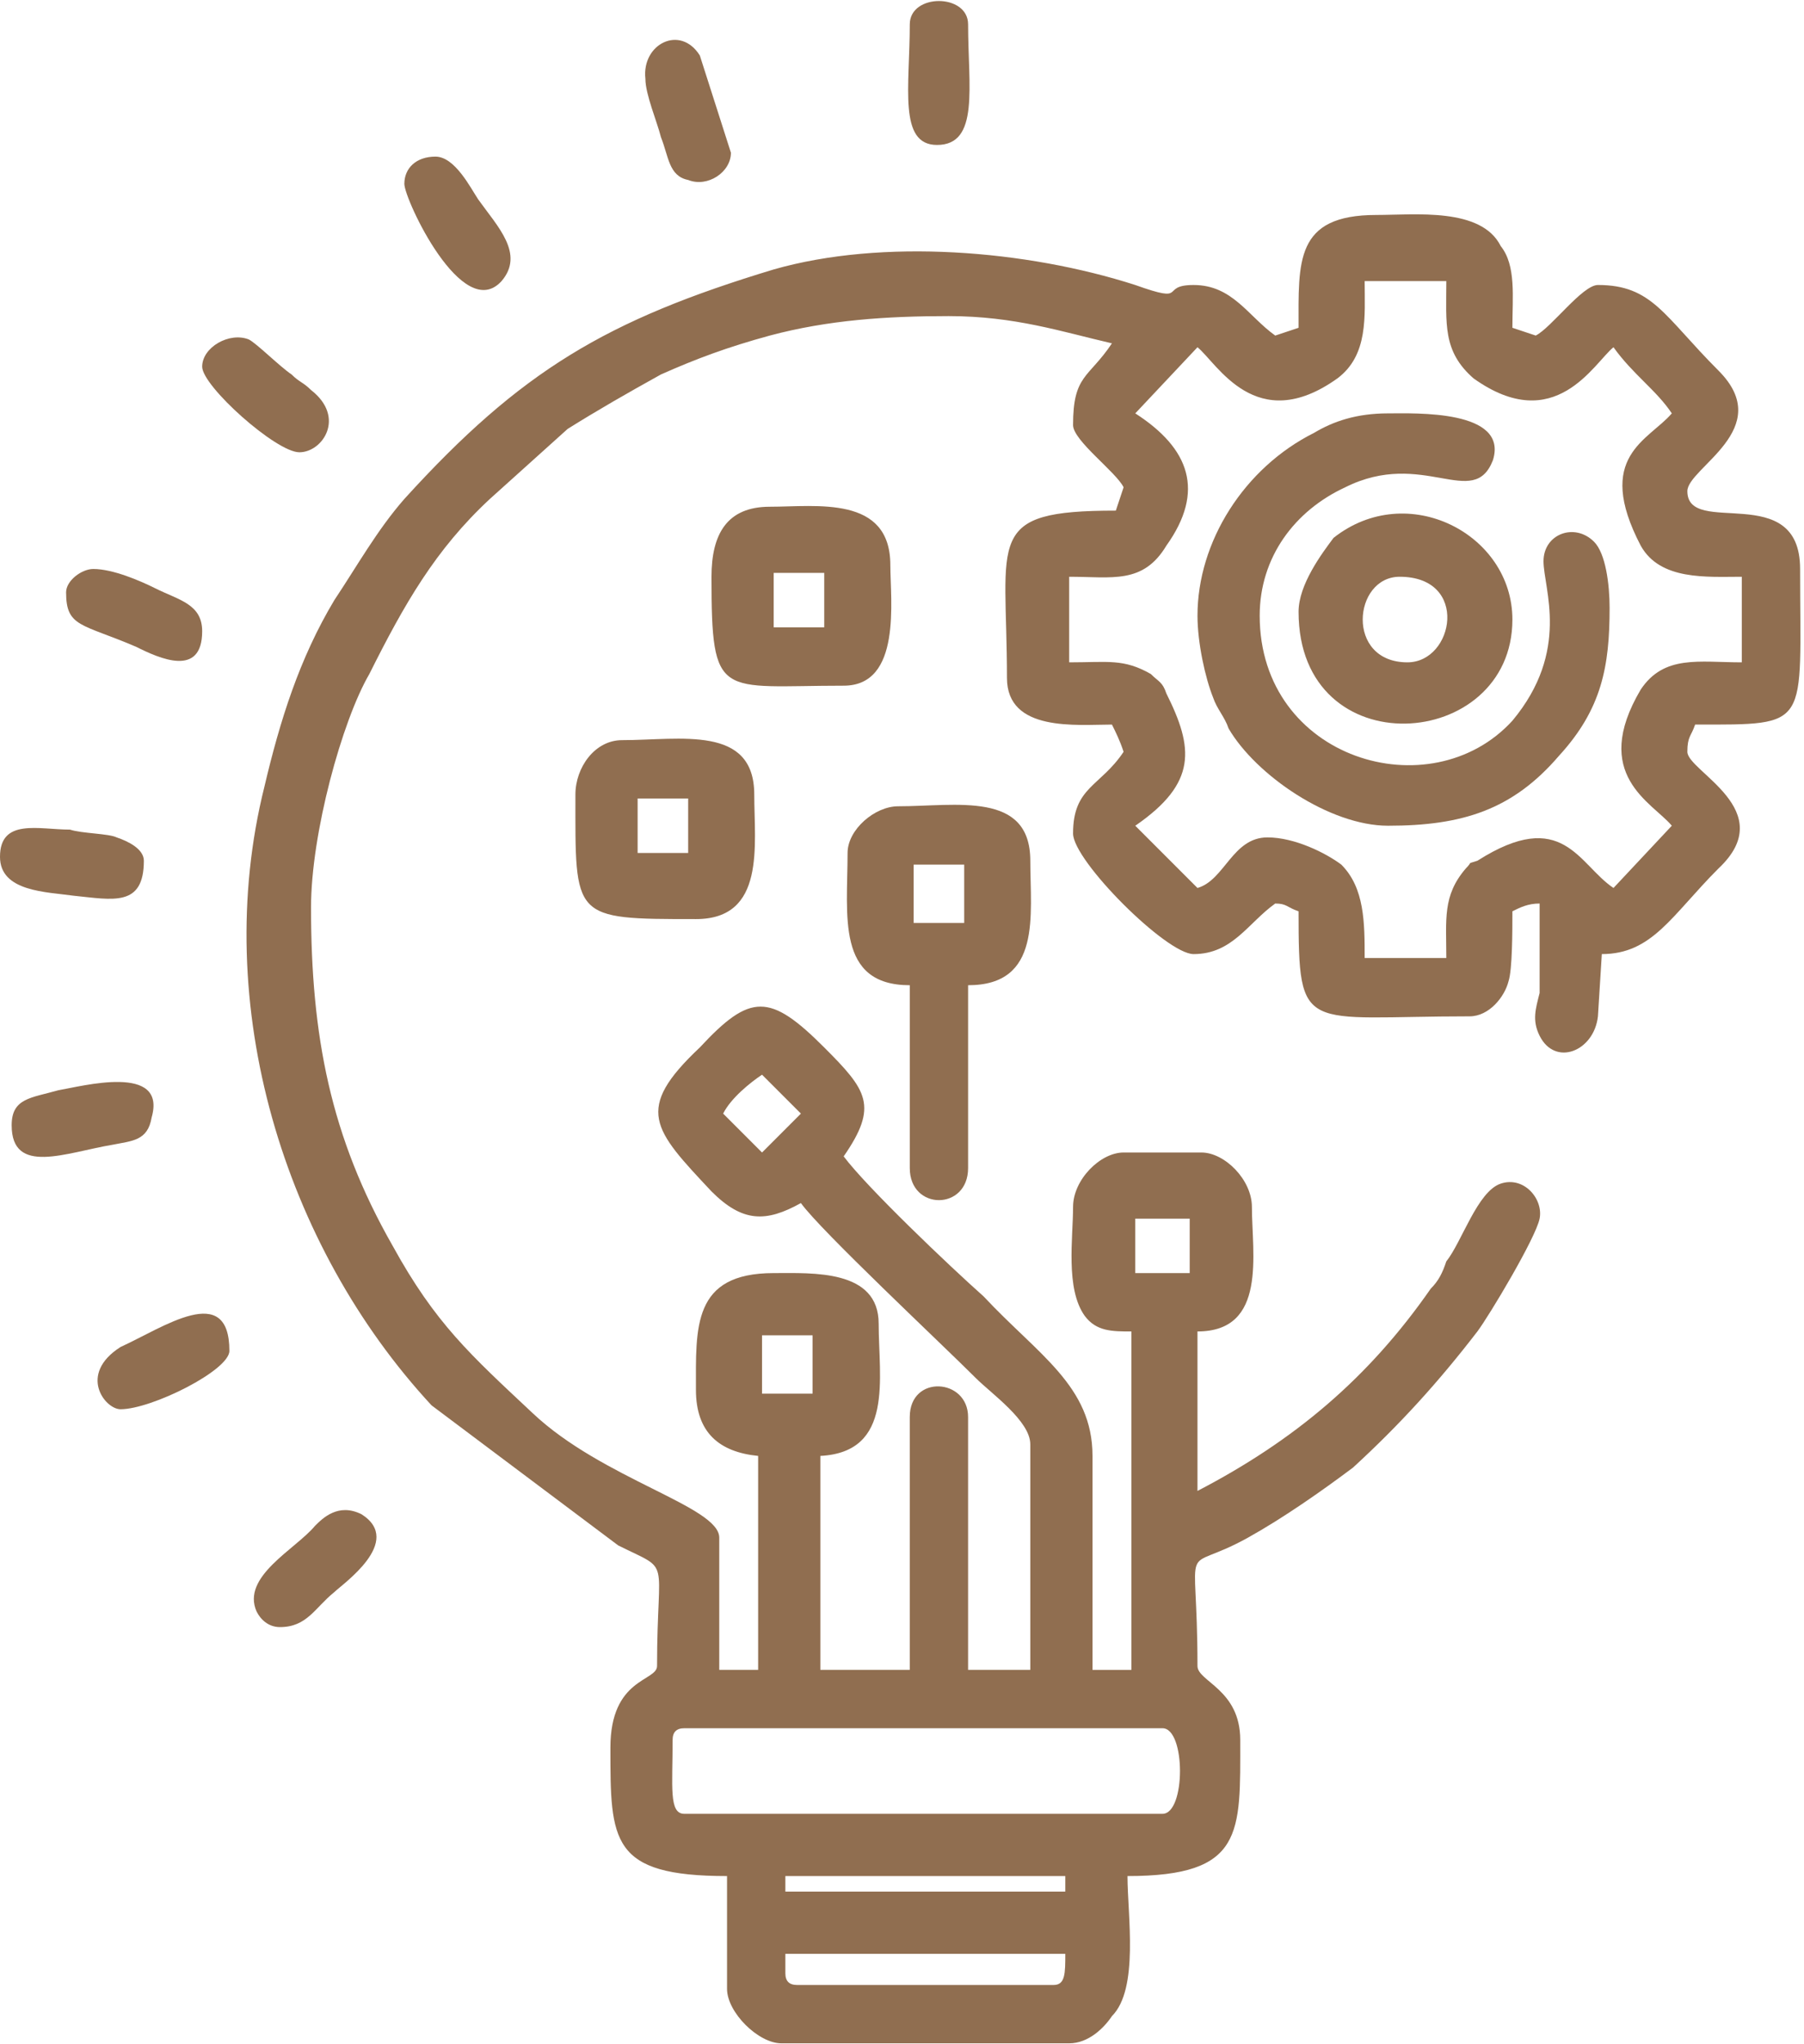
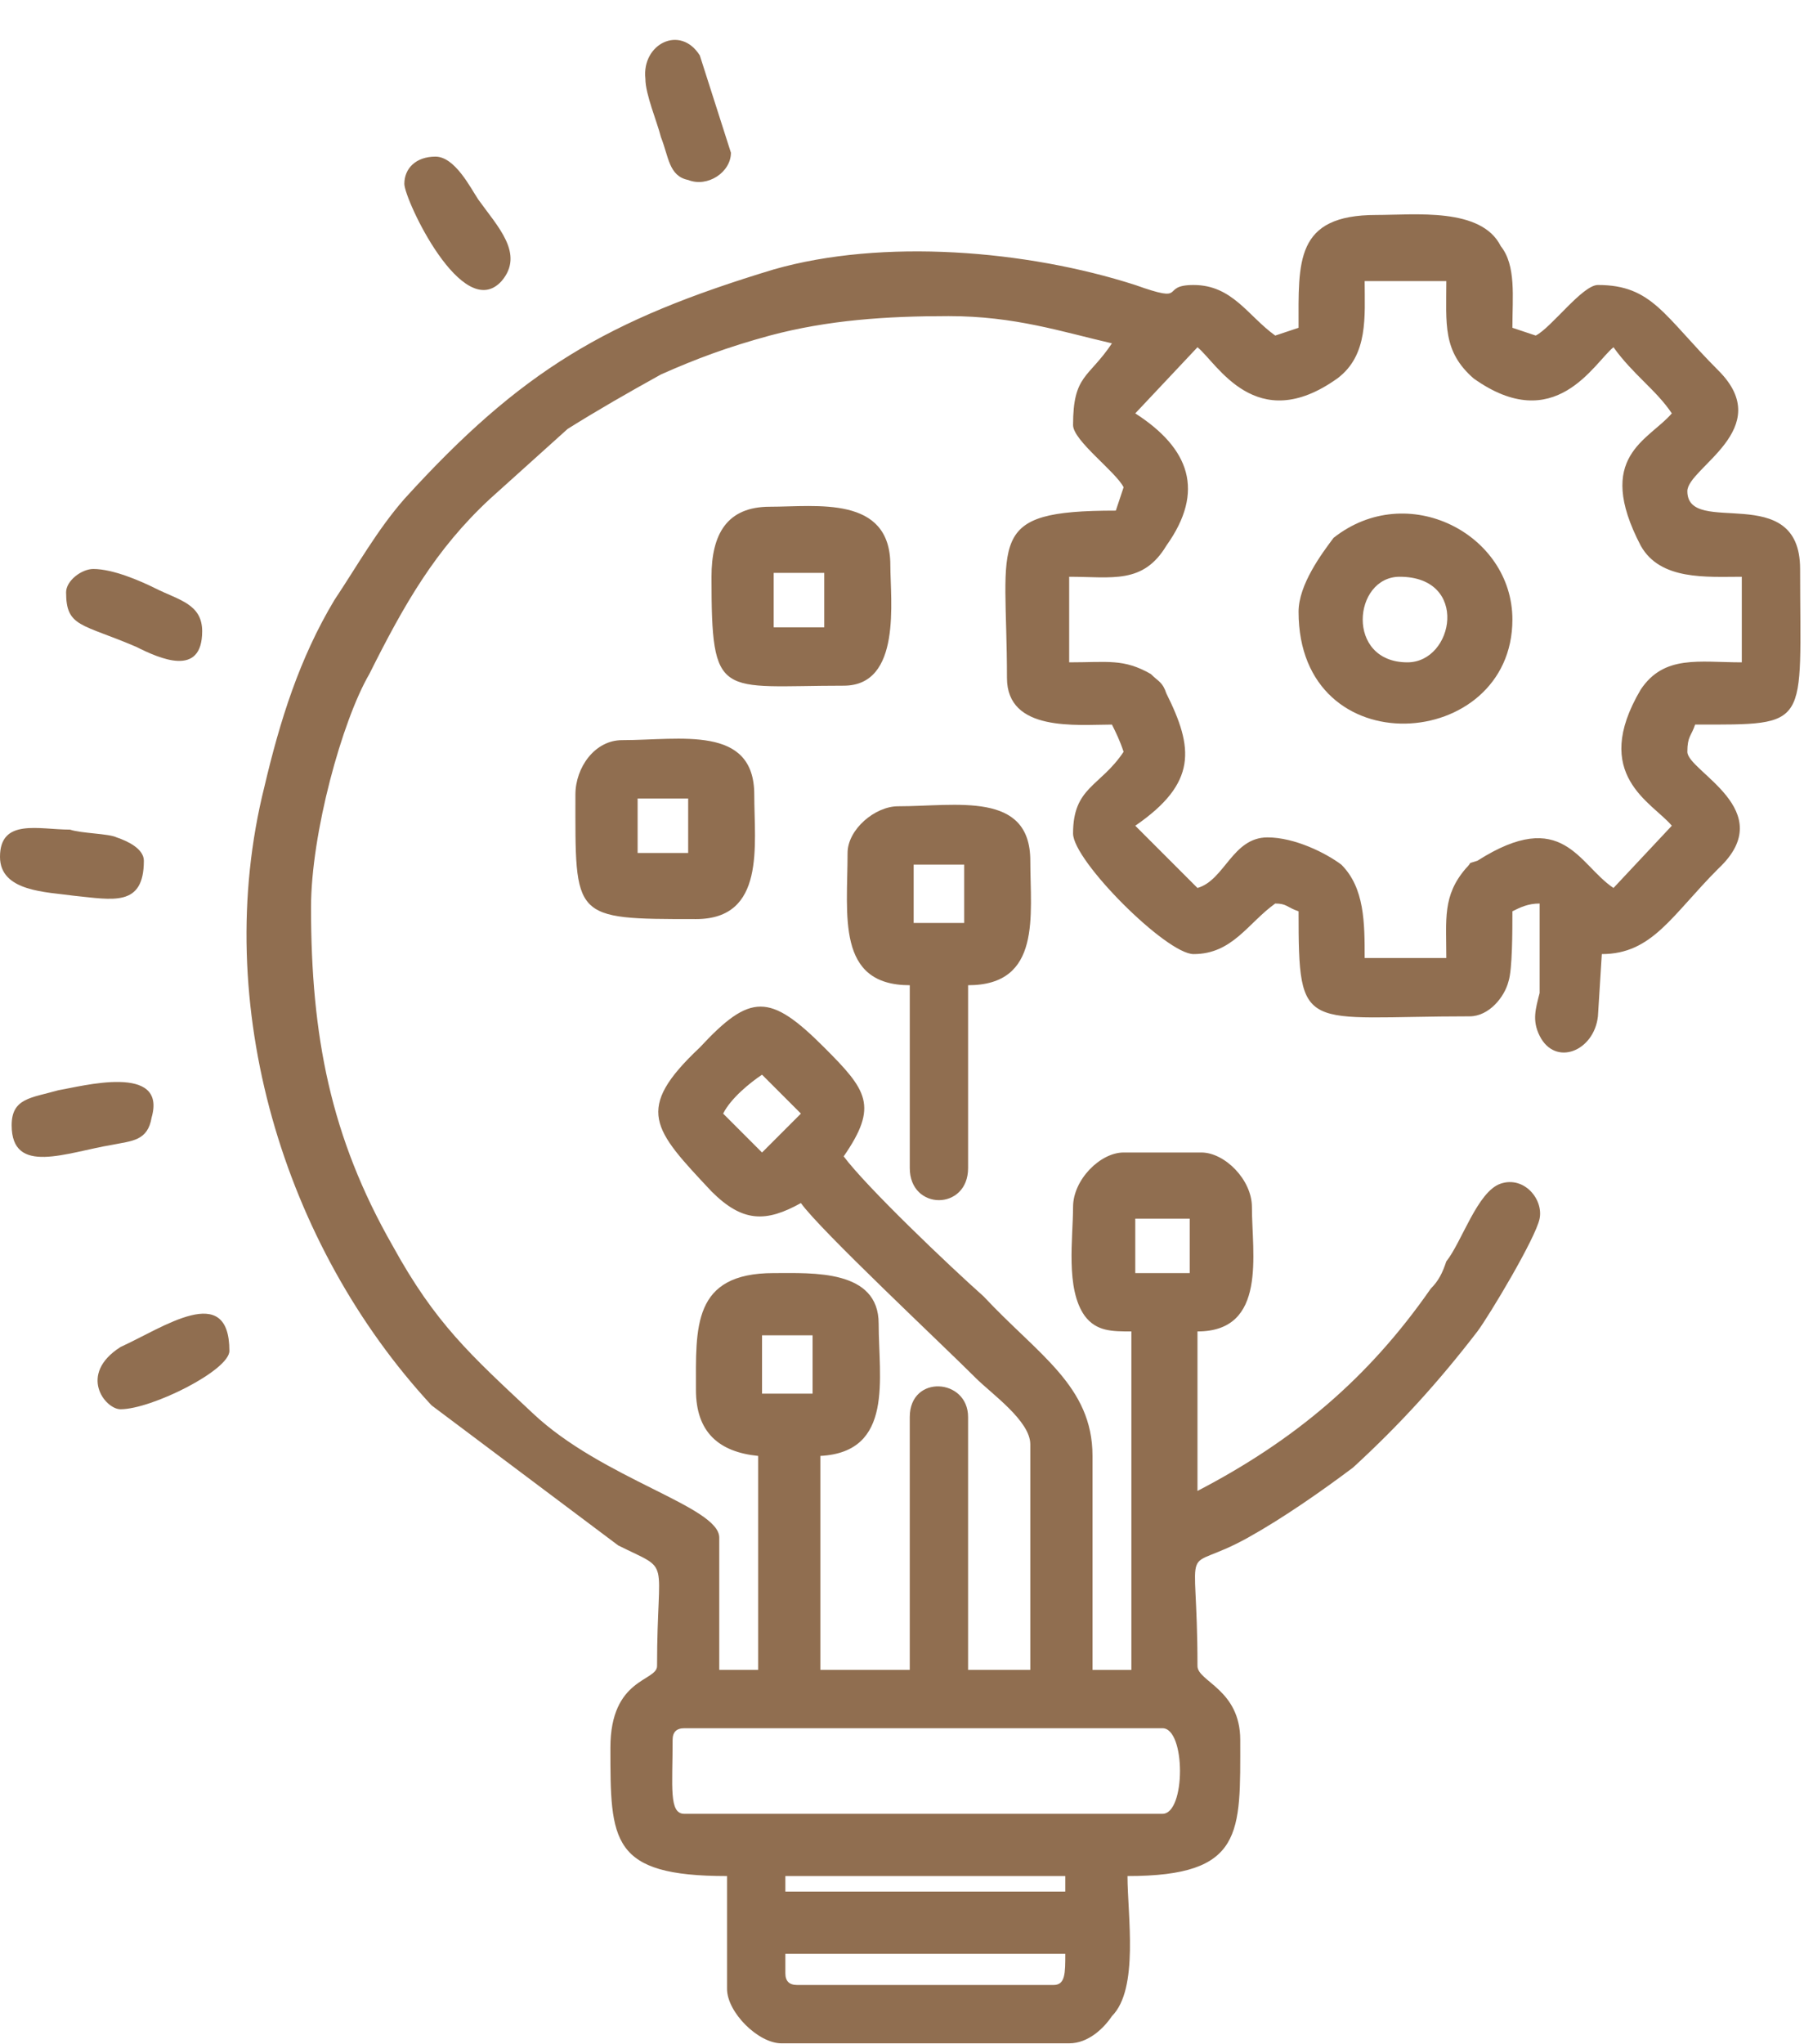
<svg xmlns="http://www.w3.org/2000/svg" xml:space="preserve" width="15.875mm" height="17.98mm" version="1.1" style="shape-rendering:geometricPrecision; text-rendering:geometricPrecision; image-rendering:optimizeQuality; fill-rule:evenodd; clip-rule:evenodd" viewBox="0 0 464 525">
  <defs>
    <style type="text/css">
   
    .fil0 {fill:#906E50}
   
  </style>
  </defs>
  <g id="Layer_x0020_1">
    <g id="_284943448">
      <path class="fil0" d="M202 507l0 -5 72 0c0,5 0,8 -3,8l-66 0c-2,0 -3,-1 -3,-3zm0 -25l72 0 0 4 -72 0 0 -4zm97 -16l-123 0c-4,0 -3,-7 -3,-19 0,-2 1,-3 3,-3l123 0c6,0 6,22 0,22zm-103 -123l13 0 0 15 -13 0 0 -15zm96 -30l14 0 0 14 -14 0 0 -14zm-96 -17l-10 -10c2,-4 7,-8 10,-10l10 10 -10 10zm112 -207c5,4 15,23 36,8 8,-6 7,-16 7,-25l21 0c0,11 -1,18 7,25 21,15 31,-4 36,-8 5,7 11,11 15,17 -6,7 -20,11 -8,34 5,9 17,8 26,8l0 22c-11,0 -20,-2 -26,7 -13,22 3,29 8,35l-15 16c-9,-6 -13,-21 -35,-7 -3,1 -1,0 -3,2 -6,7 -5,13 -5,23l-21 0c0,-9 0,-18 -6,-24 -4,-3 -12,-7 -19,-7 -9,0 -11,11 -18,13l-16 -16c16,-11 15,-20 8,-34 -1,-3 -2,-3 -4,-5 -7,-4 -11,-3 -21,-3l0 -22c11,0 19,2 25,-8 10,-14 6,-25 -8,-34l16 -17zm26 -5c-3,1 -3,1 -6,2 -7,-5 -11,-13 -21,-13 -9,0 -1,5 -15,0 -28,-9 -65,-12 -93,-4 -43,13 -65,26 -95,59 -7,8 -12,17 -18,26 -9,15 -14,31 -18,48 -14,56 5,118 43,159l48 36c14,7 10,2 10,31 0,4 -12,3 -12,21 0,24 0,33 30,33l0 29c0,6 8,14 14,14l74 0c5,0 9,-4 11,-7 7,-7 4,-26 4,-36 30,0 29,-11 29,-35 0,-13 -11,-15 -11,-19 0,-35 -5,-23 13,-33 9,-5 19,-12 27,-18 12,-11 22,-22 32,-35 3,-4 15,-24 16,-29 1,-5 -4,-11 -10,-9 -6,2 -10,15 -14,20 -1,3 -2,5 -4,7 -16,23 -35,39 -60,52l0 -41c18,0 14,-20 14,-32 0,-7 -7,-14 -13,-14l-20 0c-6,0 -13,7 -13,14 0,8 -2,21 3,28 3,4 7,4 12,4l0 87 -10 0 0 -55c0,-18 -14,-26 -28,-41 -9,-8 -30,-28 -36,-36 9,-13 6,-17 -5,-28 -14,-14 -19,-14 -32,0 -17,16 -12,21 3,37 8,8 14,8 23,3 5,7 36,36 45,45 4,4 14,11 14,17l0 58 -16 0 0 -65c0,-10 -15,-11 -15,0l0 65 -23 0 0 -55c19,-1 15,-20 15,-34 0,-14 -17,-13 -27,-13 -21,0 -20,14 -20,30 0,11 6,16 16,17l0 55 -10 0 0 -34c0,-8 -30,-15 -48,-32 -16,-15 -25,-23 -36,-43 -16,-28 -21,-54 -21,-87 0,-19 8,-48 15,-60 9,-18 17,-32 31,-45l20 -18c8,-5 15,-9 24,-14 9,-4 17,-7 28,-10 15,-4 30,-5 46,-5 17,0 29,4 42,7 -6,9 -10,8 -10,21 0,4 11,12 13,16 -1,3 -1,3 -2,6 -34,0 -28,7 -28,43 0,14 18,12 27,12 1,2 2,4 3,7 -6,9 -13,9 -13,21 0,7 24,31 31,31 10,0 14,-8 21,-13 3,0 3,1 6,2 0,32 1,27 44,27 5,0 9,-5 10,-9 1,-3 1,-13 1,-18 2,-1 4,-2 7,-2 0,7 0,17 0,23 -1,4 -2,7 0,11 4,8 14,4 15,-5l1 -16c13,0 18,-10 30,-22 16,-15 -8,-25 -8,-30 0,-4 1,-4 2,-7 30,0 27,1 27,-40 0,-23 -29,-8 -29,-20 0,-6 23,-16 8,-31 -14,-14 -17,-22 -31,-22 -4,0 -12,11 -16,13 -3,-1 -3,-1 -6,-2 0,-8 1,-16 -3,-21 -5,-10 -22,-8 -32,-8 -21,0 -20,12 -20,29z" />
-       <path class="fil0" d="M308 158c0,7 2,16 4,21 1,3 3,5 4,8 7,12 26,25 41,25 19,0 32,-4 44,-18 11,-12 13,-23 13,-38 0,-6 -1,-14 -4,-17 -5,-5 -13,-2 -13,5 0,7 7,23 -8,41 -21,23 -65,10 -65,-27 0,-15 9,-27 22,-33 20,-10 33,6 38,-7 4,-13 -20,-12 -27,-12 -8,0 -14,2 -19,5 -18,9 -30,28 -30,47z" />
      <path class="fil0" d="M235 222l13 0 0 15 -13 0 0 -15zm-17 -3c0,16 -3,34 16,34l0 47c0,11 15,11 15,0l0 -47c19,0 16,-18 16,-32 0,-18 -19,-14 -34,-14 -6,0 -13,6 -13,12z" />
      <path class="fil0" d="M362 170c-16,0 -14,-22 -2,-22 18,0 14,22 2,22zm-28 -13c0,40 55,36 55,2 0,-22 -27,-36 -46,-21 -3,4 -9,12 -9,19z" />
      <path class="fil0" d="M199 147l13 0 0 14 -13 0 0 -14zm-16 1c0,32 2,28 34,28 15,0 12,-22 12,-31 0,-18 -19,-15 -31,-15 -11,0 -15,7 -15,18z" />
      <path class="fil0" d="M164 205l13 0 0 14 -13 0 0 -14zm-16 -1c0,32 -1,32 31,32 18,0 15,-19 15,-32 0,-18 -19,-14 -34,-14 -7,0 -12,7 -12,14z" />
      <path class="fil0" d="M0 220c0,9 12,9 19,10 10,1 18,3 18,-9 0,-3 -4,-5 -7,-6 -2,-1 -9,-1 -12,-2 -8,0 -18,-3 -18,7z" />
      <path class="fil0" d="M17 152c0,9 4,8 18,14 6,3 17,8 17,-4 0,-7 -6,-8 -12,-11 -4,-2 -11,-5 -16,-5 -3,0 -7,3 -7,6z" />
      <path class="fil0" d="M104 47c0,4 15,36 25,25 6,-7 -1,-14 -6,-21 -2,-3 -6,-11 -11,-11 -5,0 -8,3 -8,7z" />
      <path class="fil0" d="M3 289c0,13 14,7 26,5 5,-1 9,-1 10,-7 4,-14 -18,-8 -24,-7 -7,2 -12,2 -12,9z" />
-       <path class="fil0" d="M72 418c7,0 9,-5 14,-9 2,-2 18,-13 7,-20 -6,-3 -10,1 -12,3 -5,6 -19,13 -15,22 1,2 3,4 6,4z" />
-       <path class="fil0" d="M52 94c0,5 19,22 25,22 6,0 12,-9 3,-16 -2,-2 -3,-2 -5,-4 -3,-2 -9,-8 -11,-9 -5,-2 -12,2 -12,7z" />
      <path class="fil0" d="M31 362c8,0 28,-10 28,-15 0,-18 -17,-6 -28,-1 -11,7 -4,16 0,16z" />
-       <path class="fil0" d="M234 6c0,16 -3,31 7,31 11,0 8,-15 8,-31 0,-8 -15,-8 -15,0z" />
      <path class="fil0" d="M188 39l-8 -25c-5,-8 -15,-3 -14,6 0,4 3,11 4,15 2,5 2,10 7,11 5,2 11,-2 11,-7z" />
    </g>
  </g>
</svg>